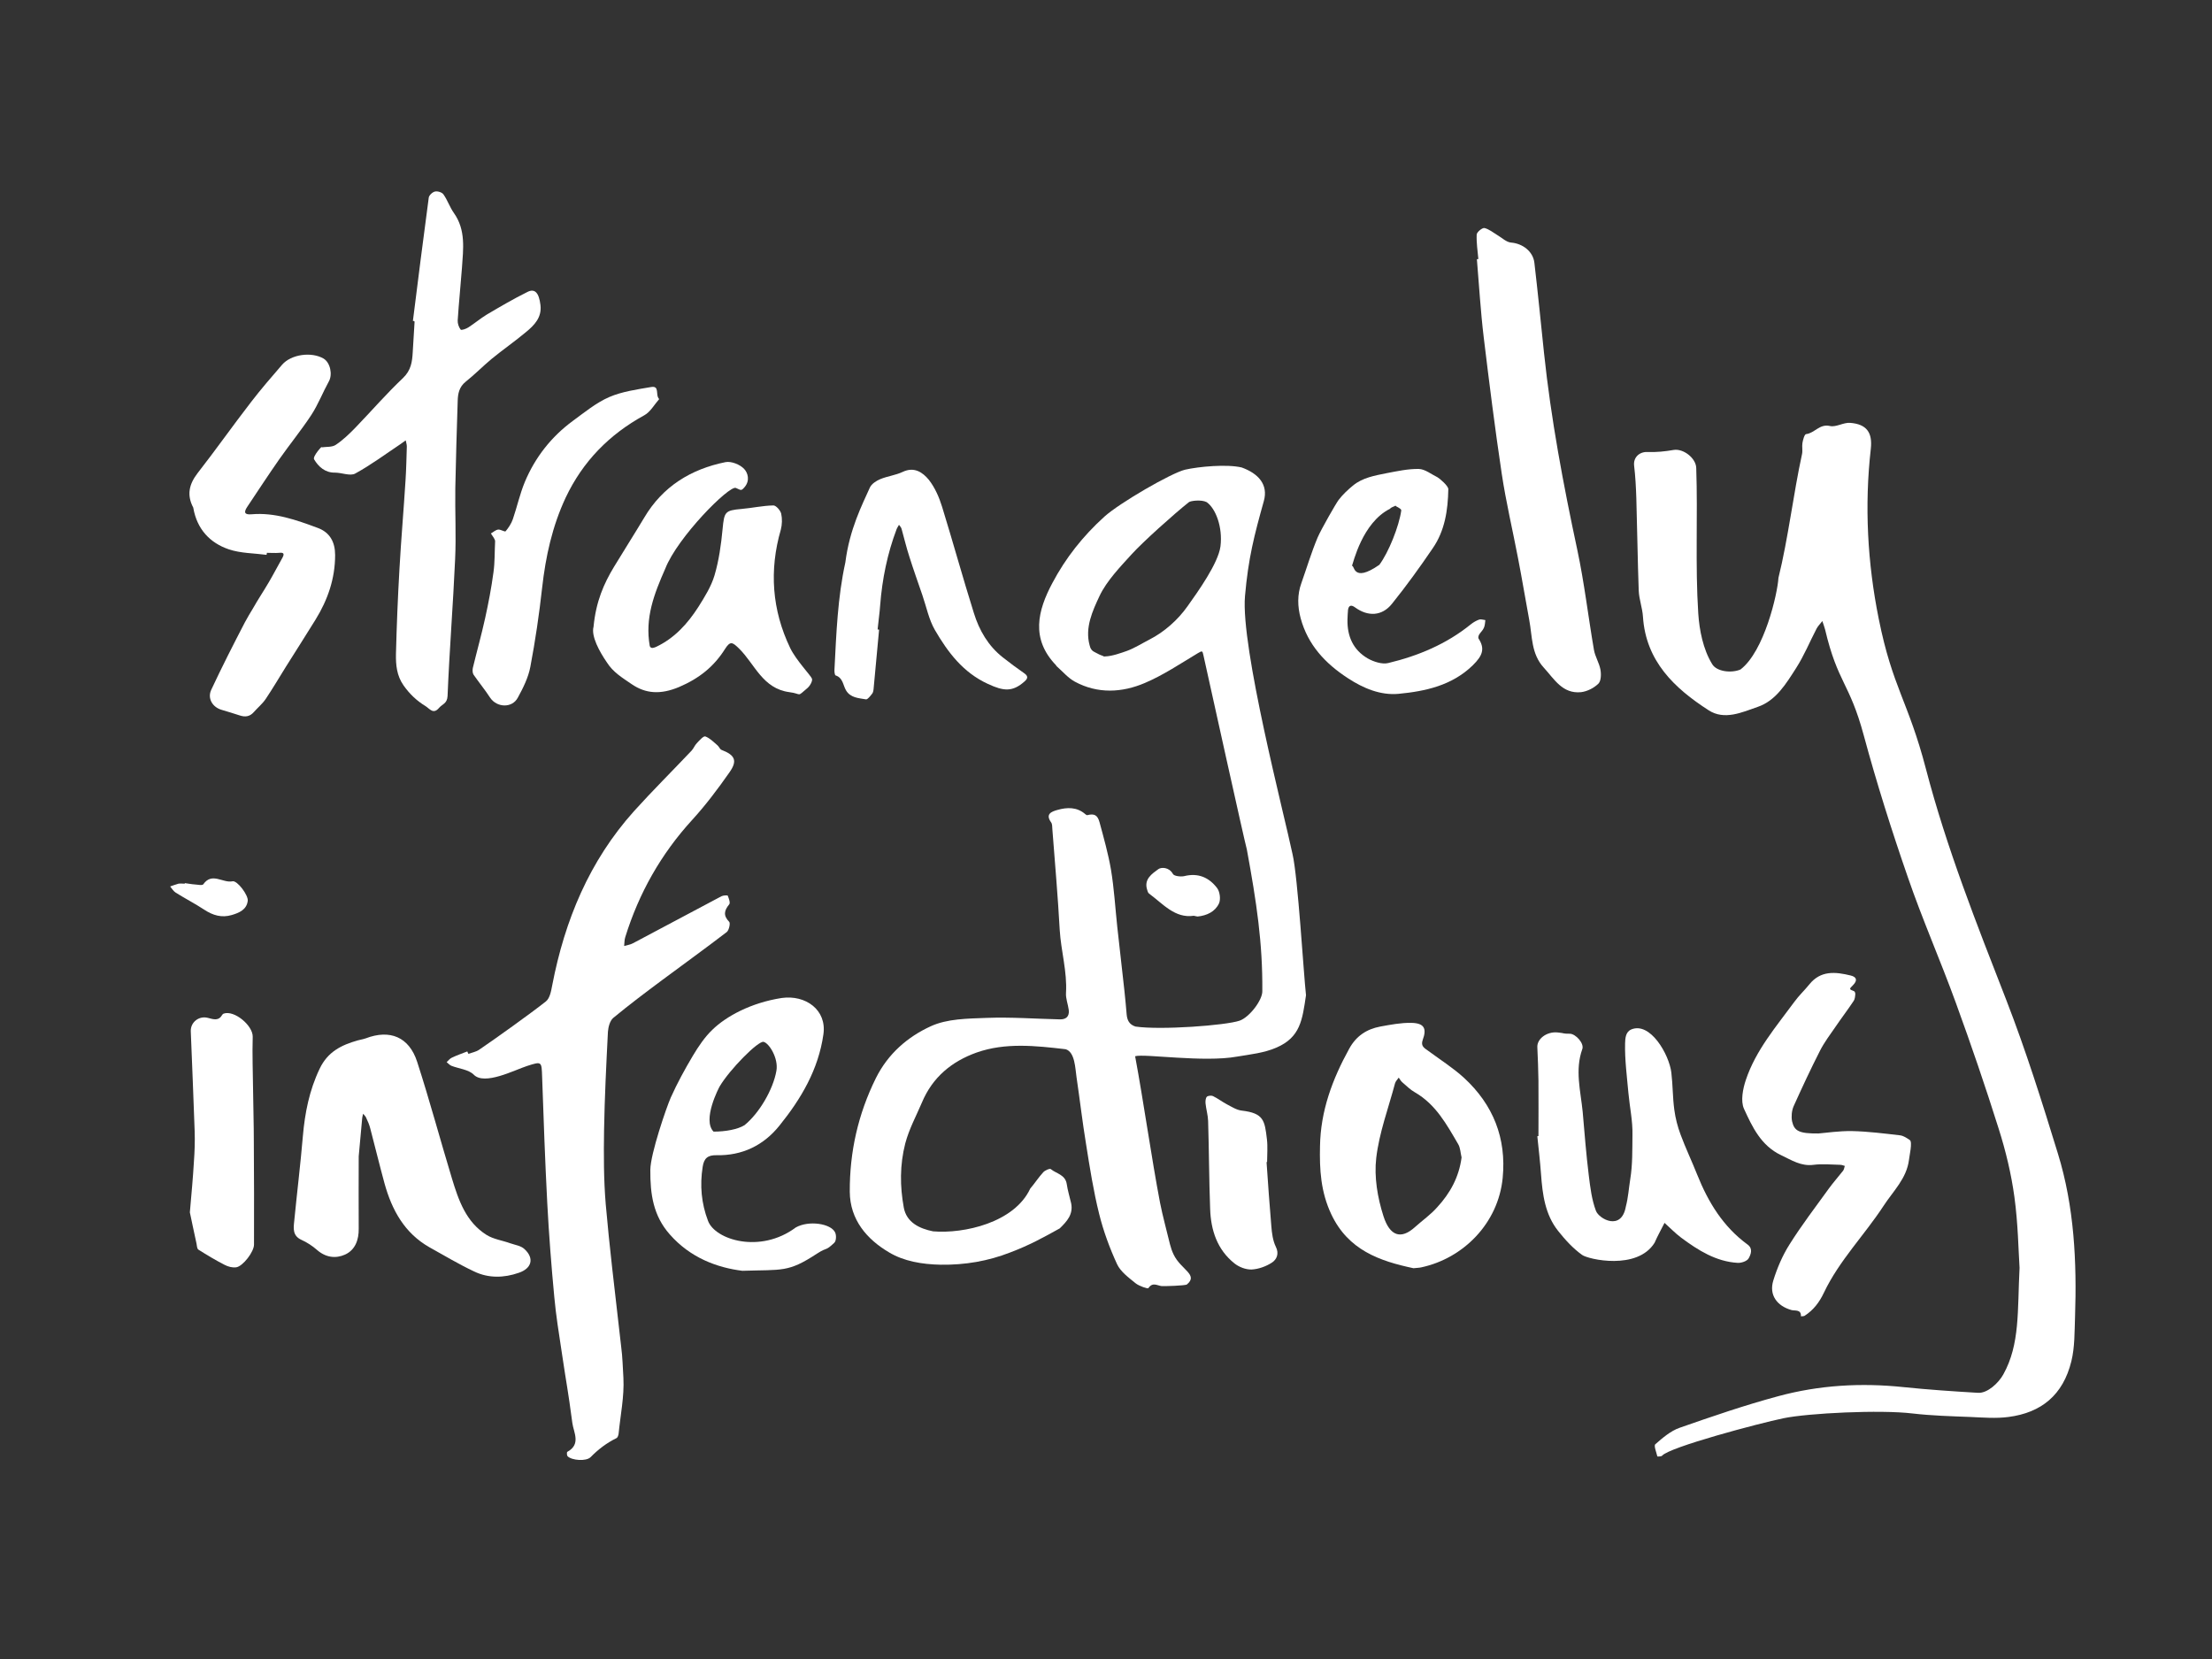
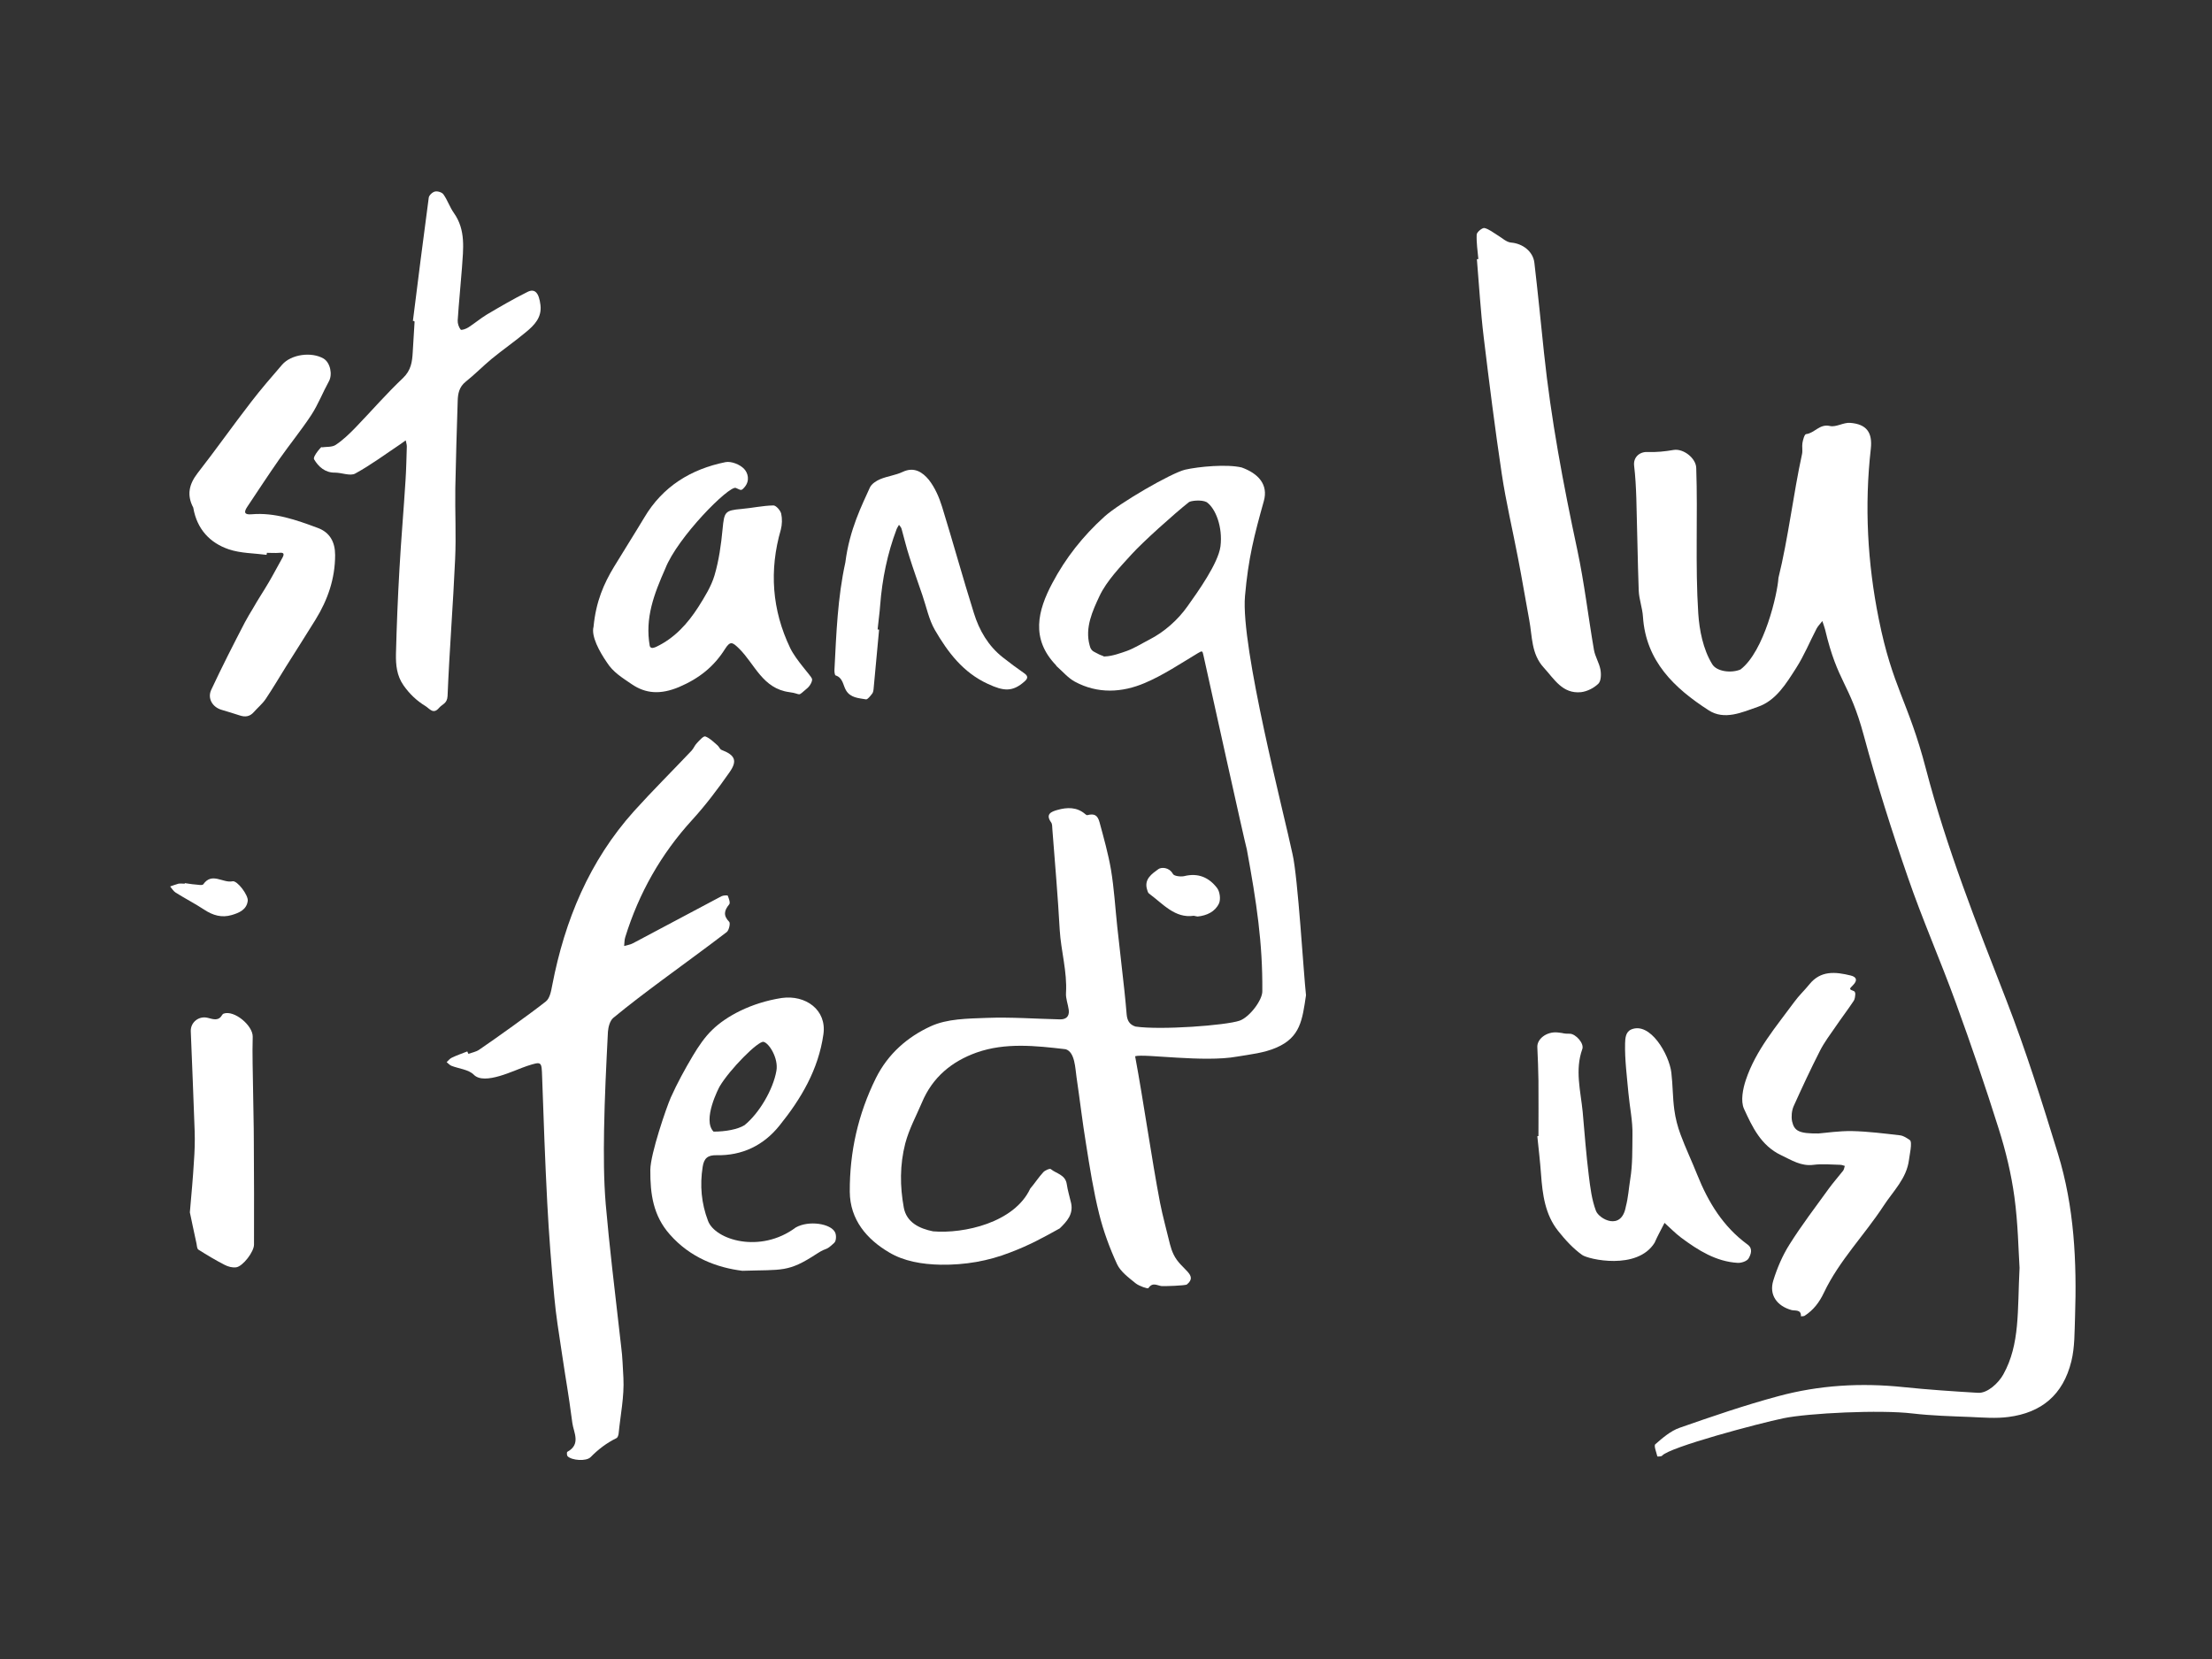
<svg xmlns="http://www.w3.org/2000/svg" version="1.1" id="Layer_1" x="0px" y="0px" viewBox="0 0 1200 900" style="enable-background:new 0 0 1200 900;" xml:space="preserve">
  <rect x="0" y="0" width="1200" height="900" fill="#333333" stroke="none" />
  <style type="text/css">
	.st0{fill:#FFFFFF;}
</style>
  <g id="Layer_1_1_">
    <path class="st0" d="M615.8,573c4.5,24.1,8.9,55.3,13.5,79.4c1.5,7.6,3.6,15.1,5.4,22.6c0.5,1.9,1.1,3.8,2,5.6   c3.9,8.2,13.6,10.9,7.2,16.2c-0.9,0.7-12.5,1-13.7,0.9c-2.5-0.3-4.9-2.3-7.2,1.1c-0.3,0.5-5-1.1-6.9-2.6   c-3.8-3.1-8.2-6.3-10.1-10.4c-4-8.7-7.4-17.9-9.7-27.2c-3.1-12.4-5.1-25.2-7.1-37.8c-2-12.1-3.4-24.4-5.2-36.5   c-0.7-4.6-0.8-13.6-5.9-15.1c-16.3-1.9-32.7-3.7-48.3,1.8c-13.4,4.8-23.9,13.3-29.7,27.2c-3.1,7.3-6.9,14.2-9,22.1   c-3,11.7-2.9,23.3-0.8,34.8c1.5,8.1,8.5,11.4,15.9,12.9c16.7,1.4,44.1-4.7,52.7-23.2c2.5-2.9,4.5-6.1,7.1-8.9c0.9-1,3.4-2.1,4-1.7   c3,2.5,7.9,3,8.7,8.1c0.5,3.5,1.6,7,2.4,10.5c1.2,6-2.3,9.8-6.2,13.6c-8.8,4.9-16.4,9.1-27,13.1c-11.8,4.6-24.3,6.8-37.6,6.6   c-10.2-0.2-20-1.9-28-6.7c-11.9-7-21.2-17.6-21.3-32.9c-0.1-21.6,4.5-42.1,14.2-61.7c6.6-13.2,17.2-22.3,29.6-28   c9-4.2,20.2-4.2,30.5-4.6c13.2-0.5,26.4,0.5,39.6,0.8c3.4,0.1,5.3-1.5,4.9-5.1c-0.4-3.1-1.7-6.2-1.5-9.2   c0.7-11.6-2.7-22.7-3.4-34.1c-1-18.3-2.6-36.5-4-54.7c-0.1-1.3,0-2.9-0.7-3.8c-3.2-4.5,0.2-5.8,3.4-6.7c5.3-1.5,10.6-1.7,15.2,2.3   c0.3,0.3,0.8,0.6,1.1,0.5c3.6-0.9,5.5-0.2,6.6,3.9c2.3,8.5,4.7,17,6.2,25.7c1.7,10.2,2.3,20.6,3.4,30.9c1.3,11.6,2.6,23.3,3.9,34.9   c0.5,4.2,0.8,8.5,1.2,12.7c0.3,3.2,1.4,5.5,4.8,6.6c13.6,2,49-0.6,56.5-3.2c5.4-1.9,12.5-11.3,12.3-16.1c0.2-26-3.1-48-8.4-76.8   c-1.2-4.1-20.4-91.1-23.5-105.1c-0.6-2.7-0.6-2.8-3-1.4c-9.5,5.7-18.7,11.9-28.8,16.2c-12.4,5.3-25.6,6-38-0.7   c-3.7-2-6.7-5.6-10-8.5c-0.1-0.1-0.1-0.3-0.2-0.4c-13.8-14.3-10-29.6-2-44.6c7.2-13.6,16.5-25.4,28.2-36   c8.3-7.5,36.3-23.7,43.8-25.5c7.5-1.7,22.7-3.1,30.7-1.2c8.9,3.2,14.6,9.2,12,18.3c-5.2,18.6-8.4,30.9-10.2,51.5   c-2.4,27.7,21.4,118.9,25.8,140c2.9,12.3,6,64.9,7.3,76.5c-2,13.5-3.1,22.8-16,28.4c-6.6,2.9-14.2,3.7-21.4,4.9   C653,576.5,620.8,571.5,615.8,573z M599.6,356.1c3.7-0.1,8.7-1.9,11.8-3c4.1-1.5,8.2-4.1,12.1-6.1c8.2-4.2,15.5-10.7,20.8-18.2   c5.4-7.6,16.6-23.2,17.8-32.4c1.3-10.4-2.6-20.6-7.5-24c-2.9-1.5-8.7-0.7-9.6,0c-8.2,6.5-25,21.6-31,28.2   c-6.1,6.7-13.7,14.6-17.5,22.7s-8,17.2-5.4,26.7c0.2,0.9,0.5,1.8,1.1,2.5c0.5,0.7,1.3,1.1,2.1,1.5c1.3,0.7,2.6,1.4,4,1.8   C598.5,356.1,599,356.2,599.6,356.1z" />
    <path class="st0" d="M1095.6,687.8c-0.6-9.1-0.8-23.9-2.8-38.5c-1.7-12.5-4.7-24.9-8.5-36.9c-7.2-22.9-15-45.7-23.2-68.2   c-8.3-22.9-18.2-45.3-26.1-68.3c-8.8-25.4-16.9-51-23.9-76.9c-7.8-28.9-14.1-28.3-21-57.5c-0.4-1.6-1-3-1.5-4.6   c-1,1.4-2.3,2.6-3.1,4.1c-3.7,7.1-6.8,14.7-11.1,21.4c-5.4,8.4-10.9,17.7-20.9,21.1c-8.4,2.9-18,7.4-26.6,1.8   c-18.6-12-34-26.6-35.6-50.7c-0.3-4.8-2.1-9.4-2.3-14.2c-0.6-16.7-0.8-33.4-1.3-50.2c-0.2-5.9-0.5-11.8-1.2-17.6   c-0.5-4.4,2.8-7.6,7.3-7.4c4.7,0.2,9.5-0.3,14.1-1.1c5.3-0.9,12.1,4.4,12.3,9.7c0.9,26.2-0.6,52.8,1.1,79c0.6,9,2.6,19.4,7.5,27.4   c2.4,4.2,10.5,5.1,15.4,3c12.9-9.8,20.1-41.1,20.6-49.7c5.3-21.4,8.1-45.7,12.8-67.2c0.4-1.9-0.1-4,0.2-5.9c0.3-1.8,1.1-4.8,2-4.9   c4.6-0.5,7.3-5.7,12.9-4.4c3.3,0.8,7.4-2,11-1.7c8.9,0.7,12.2,5.2,11.2,14.1c-3.5,31-1.8,61.9,4.3,92.2c7.5,37.4,16,44.6,25.6,81.4   c11.2,42.9,27.5,84.1,43.6,125.4c10.6,27.3,19.4,55.3,28,83.3c8.9,28.9,10.3,58.7,9.3,88.7c-0.3,8-0.1,16.3-2,24   c-4.5,18.3-16.3,27.9-34.1,30.2c-6.8,0.9-13.8,0.3-20.7,0c-10.5-0.4-21-0.7-31.4-1.9c-17.4-2.1-56.5-0.2-70,2.6s-62,15.7-65.8,20.3   c-0.4,0.5-2.6,0.5-2.6,0.4c-0.5-2.2-2-5.8-1.1-6.6c4-3.5,8.3-7.2,13.1-8.9c17.7-6.2,35.5-12.3,53.7-17.2c22.2-6,44.9-7.3,67.8-4.9   c13.5,1.4,27,2.3,40.5,3.1c5.1,0.3,11.1-5.3,13.7-10C1095.9,729.2,1094.4,711.2,1095.6,687.8z" />
    <path class="st0" d="M254.1,571.7c2-0.7,4.2-1.1,5.8-2.2c8.7-5.9,28-19.7,36.2-26.2c2.2-1.7,2.9-5.7,3.5-8.9   c6.8-35.2,20.1-67.3,44.3-94.3c10.1-11.2,20.9-21.9,31.3-32.9c1.1-1.2,1.7-2.9,2.8-4c1.4-1.5,3.6-4,4.6-3.7   c2.5,0.9,4.6,3.1,6.7,4.9c0.8,0.7,1.2,2,2.1,2.4c7.3,2.8,8.8,5.8,4.4,12.1c-6.3,9-12.9,17.8-20.3,25.9   c-16.9,18.5-28.9,39.7-36.3,63.6c-0.5,1.5-0.4,3.2-0.6,4.8c1.6-0.5,3.4-0.7,4.8-1.5c16-8.5,32-17,48-25.5c1-0.5,3.3-0.6,3.4-0.3   c0.6,1.5,1.5,3.9,0.8,4.7c-2.8,3.4-3.3,6.1,0,9.5c0.7,0.7-0.1,4.5-1.3,5.5c-11.6,8.9-23.4,17.4-35.1,26.1   c-9,6.7-17.9,13.4-26.5,20.5c-1.8,1.5-2.7,4.9-2.9,7.5c-0.9,17.8-1.8,35.6-2.1,53.5c-0.2,13.3-0.2,26.7,0.9,40   c2,23,4.8,45.9,7.4,68.8c1.7,15.2,1.4,10.3,2.2,25.6c0.5,10-1.6,20-2.6,30.1c-0.1,0.9-0.5,2.2-1.2,2.5c-5.3,2.6-9.9,6.1-14,10.3   c-2.4,2.4-10.2,1.8-12.5-0.5c-0.4-0.5-0.5-2.2-0.1-2.4c7.5-4.1,3.4-10.5,2.7-15.6c-2.6-19.6-2.9-19.1-5.8-38.7   c-1.5-9.9-3.1-19.8-4-29.7c-1.6-16.9-2.9-33.8-3.8-50.7c-1.2-22.9-2-45.8-2.8-68.7c-0.3-8.4-0.1-8.5-8.2-5.9   c-6.8,2.2-23.1,10.7-28.9,4.7c-2.8-2.8-8-3.2-12.1-4.8c-1-0.4-1.7-1.3-2.6-2c0.9-0.8,1.7-1.9,2.8-2.4c2.7-1.3,5.6-2.3,8.4-3.4   C253.7,570.8,253.9,571.3,254.1,571.7z" />
    <path class="st0" d="M224,174.1c2.8-22.3,5.6-44.6,8.6-66.9c0.2-1.3,2-3,3.4-3.3s3.8,0.4,4.6,1.6c2.2,3.1,3.4,6.9,5.6,10   c6.6,9.3,5.1,19.6,4.4,29.9c-0.7,9.5-1.7,18.9-2.3,28.4c-0.1,1.7,0.6,3.7,1.6,5c0.4,0.5,3-0.4,4.2-1.2c3.4-2.2,6.5-4.8,9.9-6.9   c7.3-4.3,14.6-8.6,22.1-12.3c4.1-2.1,6.3,0.5,7.1,7.1c0.8,6.7-3.3,10.9-7.8,14.6c-6.1,5.1-12.6,9.6-18.7,14.6   c-4.8,4-9.2,8.5-14.1,12.4c-3.5,2.8-4.2,6.5-4.3,10.3c-0.5,15.8-1,31.6-1.3,47.4c-0.2,12.8,0.5,25.7-0.1,38.5   c-1.1,24.8-3.1,49.5-4.1,74.3c-0.2,4.1-2.9,4.4-4.6,6.4c-3.1,3.7-5,0.6-7.3-0.9c-4.8-2.9-8.7-6.6-12-11.3c-3.7-5.3-4.2-11.1-4.1-17   c0.4-15.4,1-30.7,1.9-46.1c0.9-16.1,2.3-32.1,3.3-48.2c0.4-6.1,0.5-12.2,0.7-18.3c0-1.1-0.4-2.2-0.6-3.3c-0.9,0.7-1.9,1.3-2.8,2   c-8.1,5.4-16,11.3-24.6,16c-2.7,1.5-7.3-0.5-11-0.5c-5.4,0.1-9-3.3-11.3-7.2c-1-1.7,5.2-8.3,4-6.5c2.6-0.4,5.8,0,7.8-1.4   c3.9-2.6,7.4-6,10.7-9.4c8.6-8.9,16.7-18.3,25.7-26.8c4.4-4.2,5-8.8,5.3-14c0.3-5.5,0.7-11,1-16.5   C224.9,174.2,224.5,174.1,224,174.1z" />
    <path class="st0" d="M144.6,301c-6.8-0.9-14-0.8-20.5-3c-10.3-3.5-17.2-11-19.2-22.3c0-0.1,0-0.3-0.1-0.4   c-3.5-6.7-2.3-12.5,2.3-18.5c9.9-12.7,19.2-25.9,29.1-38.7c5.3-6.9,11.1-13.6,16.8-20.2c4.9-5.7,15.9-7.2,22.5-3.4   c3.7,2.2,5,8.7,2.9,12.4c-3.3,6-5.8,12.5-9.5,18.2c-5.4,8.2-11.6,15.8-17.3,23.9c-6,8.6-11.7,17.3-17.5,26c-2,3-1.4,4.3,2.3,4   c12.7-1.1,24.4,3.1,36,7.4c6.5,2.4,9.4,7.6,9.4,14.7c0,12.8-4,24.3-10.6,35c-5.3,8.6-10.7,17-16.1,25.6   c-3.6,5.8-7.1,11.7-10.9,17.4c-1.8,2.7-4.4,4.8-6.5,7.2c-2.2,2.5-4.7,2.8-7.7,1.8c-3.2-1.1-6.5-2-9.7-3c-5-1.4-7.9-6.2-5.7-10.9   c5.8-12.4,12-24.6,18.3-36.7c0.7-1.4,3.6-6.3,4.3-7.4c2.7-4.8,5.8-9.4,8.6-14.2c2.6-4.4,4.9-8.9,7.4-13.3c1.1-2,0.9-3-1.7-2.7   c-2.2,0.2-4.5,0-6.7,0C144.7,300.3,144.7,300.7,144.6,301z" />
    <path class="st0" d="M402.7,689.4c-13.6-1.7-28.2-7-39.4-19.8c-8.9-10.1-10.6-21.7-10.5-35c0.1-8.8,8.8-34,11.1-39.2   c3.5-7.8,7.6-15.3,12-22.7c3-5,6.4-10.1,10.6-14.1c7.4-7.2,20.8-14.6,37.6-17.2c12.9-1.8,24.5,6.4,22.6,19.7   c-2.7,19.1-12.1,35-23.9,49.6c-8.6,10.7-20.2,16.3-34.1,16c-4.8-0.1-6.8,1.7-7.5,6.3c-1.6,10.1-0.7,19.9,2.9,29.3   c3.8,10.3,28.3,18,47.6,3.6c7.1-4,19-2.1,21.3,2.6c0.8,1.5,0.7,4.7-0.4,5.7c-5.2,4.9-3.4,2-9.4,5.9   C427.5,690.4,424.6,688.7,402.7,689.4z M387.1,613.9c6.5,0,13.1-1.2,16.8-3.5c8-6.5,15.5-19.3,17.3-29.5c1.2-6.8-4-15.1-7-15.7   c-2.9-0.6-18.3,14.9-23.8,24.2C390.1,589.9,380.8,607.5,387.1,613.9z" />
    <path class="st0" d="M834.6,616.3c0-10,0.1-20,0-30c-0.1-6-0.3-12.1-0.6-18.1c-0.3-4.6,5.1-8.7,11-8.1c4.2,0.4,2.5,0.7,6.7,0.7   c3.1,0.1,7.8,5.2,6.7,8.3c-4.1,11.4-0.9,22.8,0.2,34.1c1,11.5,1.9,23,3.3,34.4c0.8,6.5,1.6,13.2,3.9,19.3   c1.7,4.4,13.8,11.1,16.2-2.3c1.3-4.9,1.6-9.9,2.4-14.9c1.3-7.9,1.1-15.9,1.2-23.9c0.2-7.6-1.5-15.2-2.2-22.9c-0.8-9-2-18-1.8-26.9   c0.1-2.6,0.2-6.1,3.3-7.5c10.3-4.4,20.6,13.5,21.8,23.4c0.8,6.7,0.7,13.5,1.6,20.1c0.6,4.6,1.8,9.2,3.4,13.5   c2.7,7.3,6.1,14.4,9,21.7c6,15,14.1,28.3,27.4,38c3,2.2,1.7,5.4,0.5,7.5c-0.9,1.5-3.9,2.5-5.9,2.4c-11.8-0.7-21.4-6.8-30.6-13.6   c-3.2-2.4-6.1-5.4-9.1-8.1c-1.8,3.6-3.8,7.1-5.4,10.8c-9.4,15.1-36,9-39.3,6.6c-4.9-3.5-9.2-8.2-13-13c-7.1-8.9-8.5-19.8-9.3-30.8   c-0.5-6.9-1.3-13.7-2-20.5C834.1,616.3,834.3,616.3,834.6,616.3z" />
    <path class="st0" d="M986.5,614.9c3.9-0.3,11-1.4,18.2-1.3c8.7,0.2,17.4,1.3,26,2.3c1.9,0.2,3.8,1.5,5.4,2.6   c1.5,1.1-0.3,8.7-0.5,10.8c-1.3,10.1-8.6,16.9-13.8,24.9c-10.4,15.9-24,29.6-32.3,47c-2.5,5.3-5.7,9.5-10.5,12.6   c-0.5,0.3-1.3,0.2-2,0.3c0.2-3.9-3.2-2.9-5.1-3.4c-7.9-2.2-12.3-8.2-9.9-16c2.1-6.8,5-13.6,8.8-19.6c6.6-10.5,14.1-20.3,21.4-30.4   c2.4-3.3,5.1-6.3,7.6-9.5c0.6-0.7,0.7-1.8,1-2.7c-0.8-0.2-1.6-0.6-2.5-0.6c-4.8-0.1-9.7-0.6-14.4,0c-6.8,0.9-11.9-2.5-17.6-5.2   c-11-5.2-15.7-15.4-20.2-25.2c-1.9-4.2-0.6-10.8,1-15.6c5.4-16.2,16.5-29,26.4-42.5c2.4-3.3,5.4-6.1,8-9.3   c6.2-7.8,14.3-6.9,22.5-4.9c3.3,0.8,3.8,2.7,1.2,5.3c-2.2,2.1-2,2.2,0.6,3.2c0.4,0.1,0.7,1,0.7,1.5c-0.1,1.3-0.2,2.8-0.9,3.8   c-3.2,4.8-6.7,9.4-9.9,14.1c-2.9,4.2-6,8.3-8.3,12.8c-5.1,10-9.8,20.1-14.4,30.3c-1,2.4-1.3,5.5-0.8,8.1   C973.4,613.6,976,615,986.5,614.9z" />
-     <path class="st0" d="M194.6,627.3c0,13.2-0.1,26.2,0,39.2c0.1,6.1-1.9,11.6-7.4,14.1c-5.1,2.3-10.5,1.6-15.2-2.5   c-2.5-2.2-5.4-4.1-8.5-5.5c-4.8-2.2-4.3-6.2-3.9-10c1.5-15.4,3.4-30.8,4.7-46.2c1.1-12.7,3.5-24.9,9.1-36.6   c4.4-9.3,11.9-12.9,20.7-15.4c1.4-0.4,2.9-0.6,4.3-1.1c13.1-5,23.5-0.8,27.9,12.7c6.8,21,12.5,42.3,18.9,63.4   c3.6,11.8,7.6,23.5,18.7,30.5c3.8,2.4,8.6,3,13,4.6c2.6,0.9,5.7,1.3,7.6,3.1c5.4,4.9,4.1,10.5-3.1,12.9c-8,2.8-16.4,3-24.1-0.7   c-8.3-3.9-16.3-8.7-24.4-13.2c-13.5-7.7-20.3-20.2-24.3-34.6c-2.7-9.9-5.1-19.8-7.7-29.7c-0.5-2.1-1.4-4.1-2.3-6   c-0.3-0.8-1.1-1.4-1.6-2.1c-0.2,0.8-0.4,1.5-0.5,2.3C195.9,613.4,195.2,620.5,194.6,627.3z" />
    <path class="st0" d="M476.9,341.6c-1,10.8-2,21.5-3,32.3c-0.1,0.9-0.3,2-0.9,2.6c-0.9,1.1-2.3,3-3.2,2.9c-4-0.7-8.5-0.8-10.9-5   c-1.6-2.8-1.6-6.7-5.6-8c-0.5-0.2-0.7-2.2-0.6-3.3c1-19.4,1.7-38.9,5.9-58c2.3-18.1,9.1-31.2,13.3-40.6c0.9-2,3.5-3.7,5.7-4.6   c3.9-1.6,8.3-2.1,12.1-3.9c6.3-3,10.9,0.3,14.2,4.3c3.3,4.2,5.6,9.5,7.2,14.7c5.9,19.1,11.2,38.4,17.2,57.5   c2.9,9.4,7.8,17.9,15.7,24.1c3.8,3,7.7,5.9,11.6,8.6c2.2,1.5,2.1,2.8,0.3,4.4c-6.6,5.9-11.4,5.4-20,1.4   c-13.5-6.2-21.7-17.2-28.7-29.2c-3.3-5.7-4.6-12.5-6.8-18.9c-2.4-7-4.9-14-7.1-21c-1.6-4.9-2.8-10-4.2-15c-0.2-0.8-0.9-1.5-1.4-2.2   c-0.4,0.8-1,1.6-1.3,2.4c-5,13.2-7.8,27-8.9,41.1c-0.3,4.5-1,8.9-1.4,13.3C476.4,341.5,476.6,341.5,476.9,341.6z" />
    <path class="st0" d="M802,140.5c-0.4-4.4-1.1-8.9-0.9-13.3c0.1-1.3,3-3.7,4.2-3.5c2.5,0.6,4.8,2.5,7.1,3.9c2.4,1.4,4.8,3.8,7.4,4   c6.1,0.5,11.9,4.7,12.6,11c1.9,16.2,3.5,32.5,5.2,48.7c3.8,36.1,10.5,71.6,18.1,107.1c3.8,17.9,5.9,36.1,9,54.1   c0.6,3.6,2.8,7,3.5,10.6c0.5,2.5,0.4,6.2-1,7.7c-2.4,2.4-6.1,4.3-9.5,4.7c-10.1,1-14.5-7.1-20.2-13.3c-6.9-7.5-6.2-17-7.9-25.9   c-2.1-11.2-3.9-22.4-6.1-33.6c-2.9-15.2-6.5-30.3-8.8-45.6c-3.7-24.7-6.8-49.4-9.8-74.2c-1.7-14.1-2.5-28.2-3.7-42.3   C801.5,140.6,801.7,140.6,802,140.5z" />
-     <path class="st0" d="M357.6,216.5c-2.7,3.1-4.8,7-8.1,8.8c-19,10.4-33.3,25-42.6,44.6c-7.3,15.6-10.9,32-12.8,49   c-1.6,14.4-3.7,28.7-6.4,42.9c-1.1,5.8-3.9,11.4-6.8,16.7c-3.1,5.8-11.4,5.4-15,0c-2.8-4.3-6.1-8.3-9-12.5   c-0.6-0.9-0.6-2.5-0.4-3.6c2.2-9.1,4.7-18,6.7-27.1c1.8-8.2,3.4-16.5,4.5-24.8c0.8-5.6,0.6-11.3,0.9-16.9c0-0.6-0.4-1.2-0.7-1.8   c-0.5-0.8-1.1-1.6-1.6-2.4c1.3-0.7,2.5-1.9,3.9-2.1c1.3-0.2,3.7,1.4,4.1,0.9c1.6-1.9,3.1-4.2,3.9-6.5c2.3-6.7,3.8-13.7,6.5-20.2   c5.6-13.4,14.4-24.6,26.1-33.2c6.3-4.6,12.6-9.8,19.7-12.9c7-3,14.9-4.1,22.5-5.4C358.2,209,355.3,214.2,357.6,216.5z" />
-     <path class="st0" d="M766.8,688c-18.4-3.9-35.4-9.8-44.6-29.3c-5.7-12.1-6.4-24.2-6.1-36.9c0.3-19.1,6.7-36.3,15.8-52.8   c3.8-7,9.5-10.7,16.9-12.1c5.5-1,11.2-2.1,16.7-2c7,0.1,8.7,2.9,6.3,9.3c-1.2,3.4,1,4.4,2.9,5.8c6.6,4.9,13.6,9.3,19.6,14.8   c15.7,14.5,23,32.6,20.9,54.2c-2.4,24.7-21.4,43.6-44,48.5C770,687.8,768.6,687.8,766.8,688z M792.9,627.9   c-0.6-2.3-0.6-5.2-1.9-7.3c-6.2-10.6-12.1-21.5-23.4-28c-2.5-1.4-4.7-3.6-6.9-5.5c-0.8-0.7-1.3-1.7-1.9-2.5c-0.7,1-1.7,2-2,3.1   c-3.6,13.5-8.6,26.8-10.2,40.5c-1.2,10.3,0.7,21.5,3.9,31.5c3.5,11,9.6,12.8,17.1,6c4-3.6,8.6-6.8,12.1-10.8   C786.7,647.3,791.5,638.6,792.9,627.9z" />
    <path class="st0" d="M322,340c1.3-13.7,5.6-23.4,11.1-32.5c5.4-8.9,11-17.7,16.4-26.7c10-16.9,25.3-26.3,44.1-30.1   c3.1-0.6,7.9,1.3,10.1,3.7c2,2.1,3.3,6.3,0.2,9.9c-1.9,2.2-1.9,1.6-4.7,0.4c-3.6-1.5-31.7,26.8-38.3,43.8   c-6.1,13.8-11.1,26.8-8.4,42c0.7,1.8,2.7,0.7,3.5,0.4c9.9-4.7,17-12.5,22.9-21.7c3.4-5.4,6.9-11,8.7-17c2.4-8.1,3.6-16.7,4.4-25.2   c0.9-9.3,1.2-10.1,10.3-10.9c5.8-0.5,11.5-1.8,17.3-1.9c1.4,0,3.8,2.7,4.2,4.5c0.6,2.7,0.5,5.9-0.2,8.6   c-6.4,22.1-4.8,43.7,5.1,64.3c3.2,6.6,11.2,14.9,11.8,16.6c0.4,1.3-1.1,3.9-2.5,5.1c-6,5.1-2.7,3.1-9.7,2.2   c-14.6-1.9-18.8-15.2-27.3-23.6c-3.6-3.5-4.8-4.4-7.7,0.2c-6,9.5-13.9,15.9-24.9,20.6c-10,4.2-18.1,3.7-25.8-1.6   c-5.1-3.5-10-6.4-13.4-11.8C325.2,353.5,320.6,345.1,322,340z" />
    <path class="st0" d="M103,657.7c0.9-10.3,1.7-18.9,2.2-27.5c0.4-5.5,0.6-11.1,0.4-16.7c-0.6-18-1.4-36-2.1-54   c-0.2-4.9,4.4-8.6,9.3-7.3c3.1,0.8,5.8,1.8,7.8-1.7c0.1-0.2,0.4-0.5,0.7-0.6c5.7-2.1,15.9,6.4,15.8,12.5   c-0.3,9.7,0.1,19.5,0.2,29.2c0.1,9.2,0.4,18.4,0.4,27.6c0.1,18.7,0.2,37.4,0.1,56c0,3.9-6,11.7-9.6,12.3c-2,0.3-4.4-0.3-6.3-1.3   c-4.9-2.5-9.7-5.4-14.3-8.3c-0.7-0.5-0.8-2.1-1-3.3C105.2,668.4,104,662.3,103,657.7z" />
-     <path class="st0" d="M687.1,630.4c0.8,11.6,1.6,23.3,2.6,34.9c0.3,3.7,0.8,7.7,2.4,11c2,3.9,0.4,7-2,8.6c-3.2,2.1-7.3,3.6-11.1,3.8   c-3.1,0.1-6.8-1.3-9.3-3.3c-9.4-7.5-12.8-18-13.2-29.5c-0.6-15.9-0.6-31.8-1.1-47.8c-0.1-3.2-1.1-6.4-1.4-9.5   c-0.1-1.2,0-2.8,0.7-3.6c0.6-0.6,2.4-0.8,3.3-0.4c2.7,1.3,5.1,3.2,7.8,4.6c2.5,1.3,5.1,3,7.9,3.3c11.9,1.4,12.4,5.4,13.6,15.5   c0.5,4.1,0.1,8.2,0.1,12.4C687.3,630.4,687.2,630.4,687.1,630.4z" />
    <path class="st0" d="M647.6,496.8c-10.2,1.5-16.6-6.4-24.2-12c-0.6-0.4-0.9-1.4-1.1-2.2c-1.8-5.7,2.7-8.6,6.1-11.1   c1.5-1.1,5.8-1.2,7.9,2.6c0.6,1.2,4.2,1.6,6.1,1.2c7.6-1.9,13.5,0.7,17.9,6.5c1.5,2,2,6.1,1,8.3c-2.1,4.5-6.6,6.6-11.6,7.1   C649.3,497.2,648.8,497,647.6,496.8z" />
    <path class="st0" d="M100.3,479.1c1.8,0.2,3.5,0.6,5.3,0.7c1.6,0.1,4.2,0.7,4.7-0.1c4.7-6.7,10.6-0.5,15.8-1.6   c2.6-0.6,8.7,7.6,8.3,10.6c-0.6,4.8-4.6,6.5-8.7,7.7c-5.4,1.6-10.2,0.2-14.9-2.9c-5-3.3-10.3-6-15.4-9.2c-1.3-0.8-2.1-2.2-3.1-3.4   c1.5-0.5,3-1.1,4.5-1.5c1.1-0.2,2.3,0,3.4,0C100.2,479.3,100.3,479.2,100.3,479.1z" />
-     <path class="st0" d="M805,340.6c0.6-1.3,0.6-2.8,0.8-4.2c-1.1-0.1-2.4-0.6-3.3-0.3c-1.7,0.6-3.2,1.5-4.6,2.6   c-13.2,10.7-28.5,17.1-44.8,21c-3.3,0.8-7.9-0.7-11.1-2.5c-7.9-4.6-11.2-12-11-21.1c0.1-1.8,0.1-3.6,0.3-5.3   c0.4-2.6,1.9-2.7,3.8-1.3c7,5.1,14.6,4.8,20-1.9c7.8-9.7,15.1-19.8,22.1-30.1c6.6-9.5,8.3-20.7,8.5-32.1c0.1-1.8-4.9-6-5.9-6.5   c-3.3-1.6-6.7-4.4-10.1-4.5c-5.8-0.1-11.7,1.2-17.5,2.3c-6.4,1.3-13,2.4-18.2,6.7c-2.8,2.3-5.6,4.9-7.8,7.8   c-1.5,2-9.4,15.8-11.4,20.4c-3.4,8.1-5.9,16.5-8.8,24.7c-2.3,6.3-2.1,12.8-0.4,19.1c3.9,14.4,13.3,24.5,25.6,32.5   c8.4,5.5,17.7,9.4,27.5,8.5c14.6-1.4,29-4.5,40.3-15.5c5.3-5.2,6.7-9,3.1-14.5c-0.3-0.5,0-1.5,0.3-2.1   C803.2,343,804.4,342,805,340.6z M754.1,276c0.5-0.8,2-1.1,3-1.7c0.1,0.6,2.7,1.2,3.1,2.5c-1.2,8.7-6.9,22.9-11.9,29.6   c-14.9,10.4-13.4-0.6-14.9,0.7C734.1,305.5,739,283.5,754.1,276z" />
  </g>
  <g id="Layer_2">
</g>
</svg>